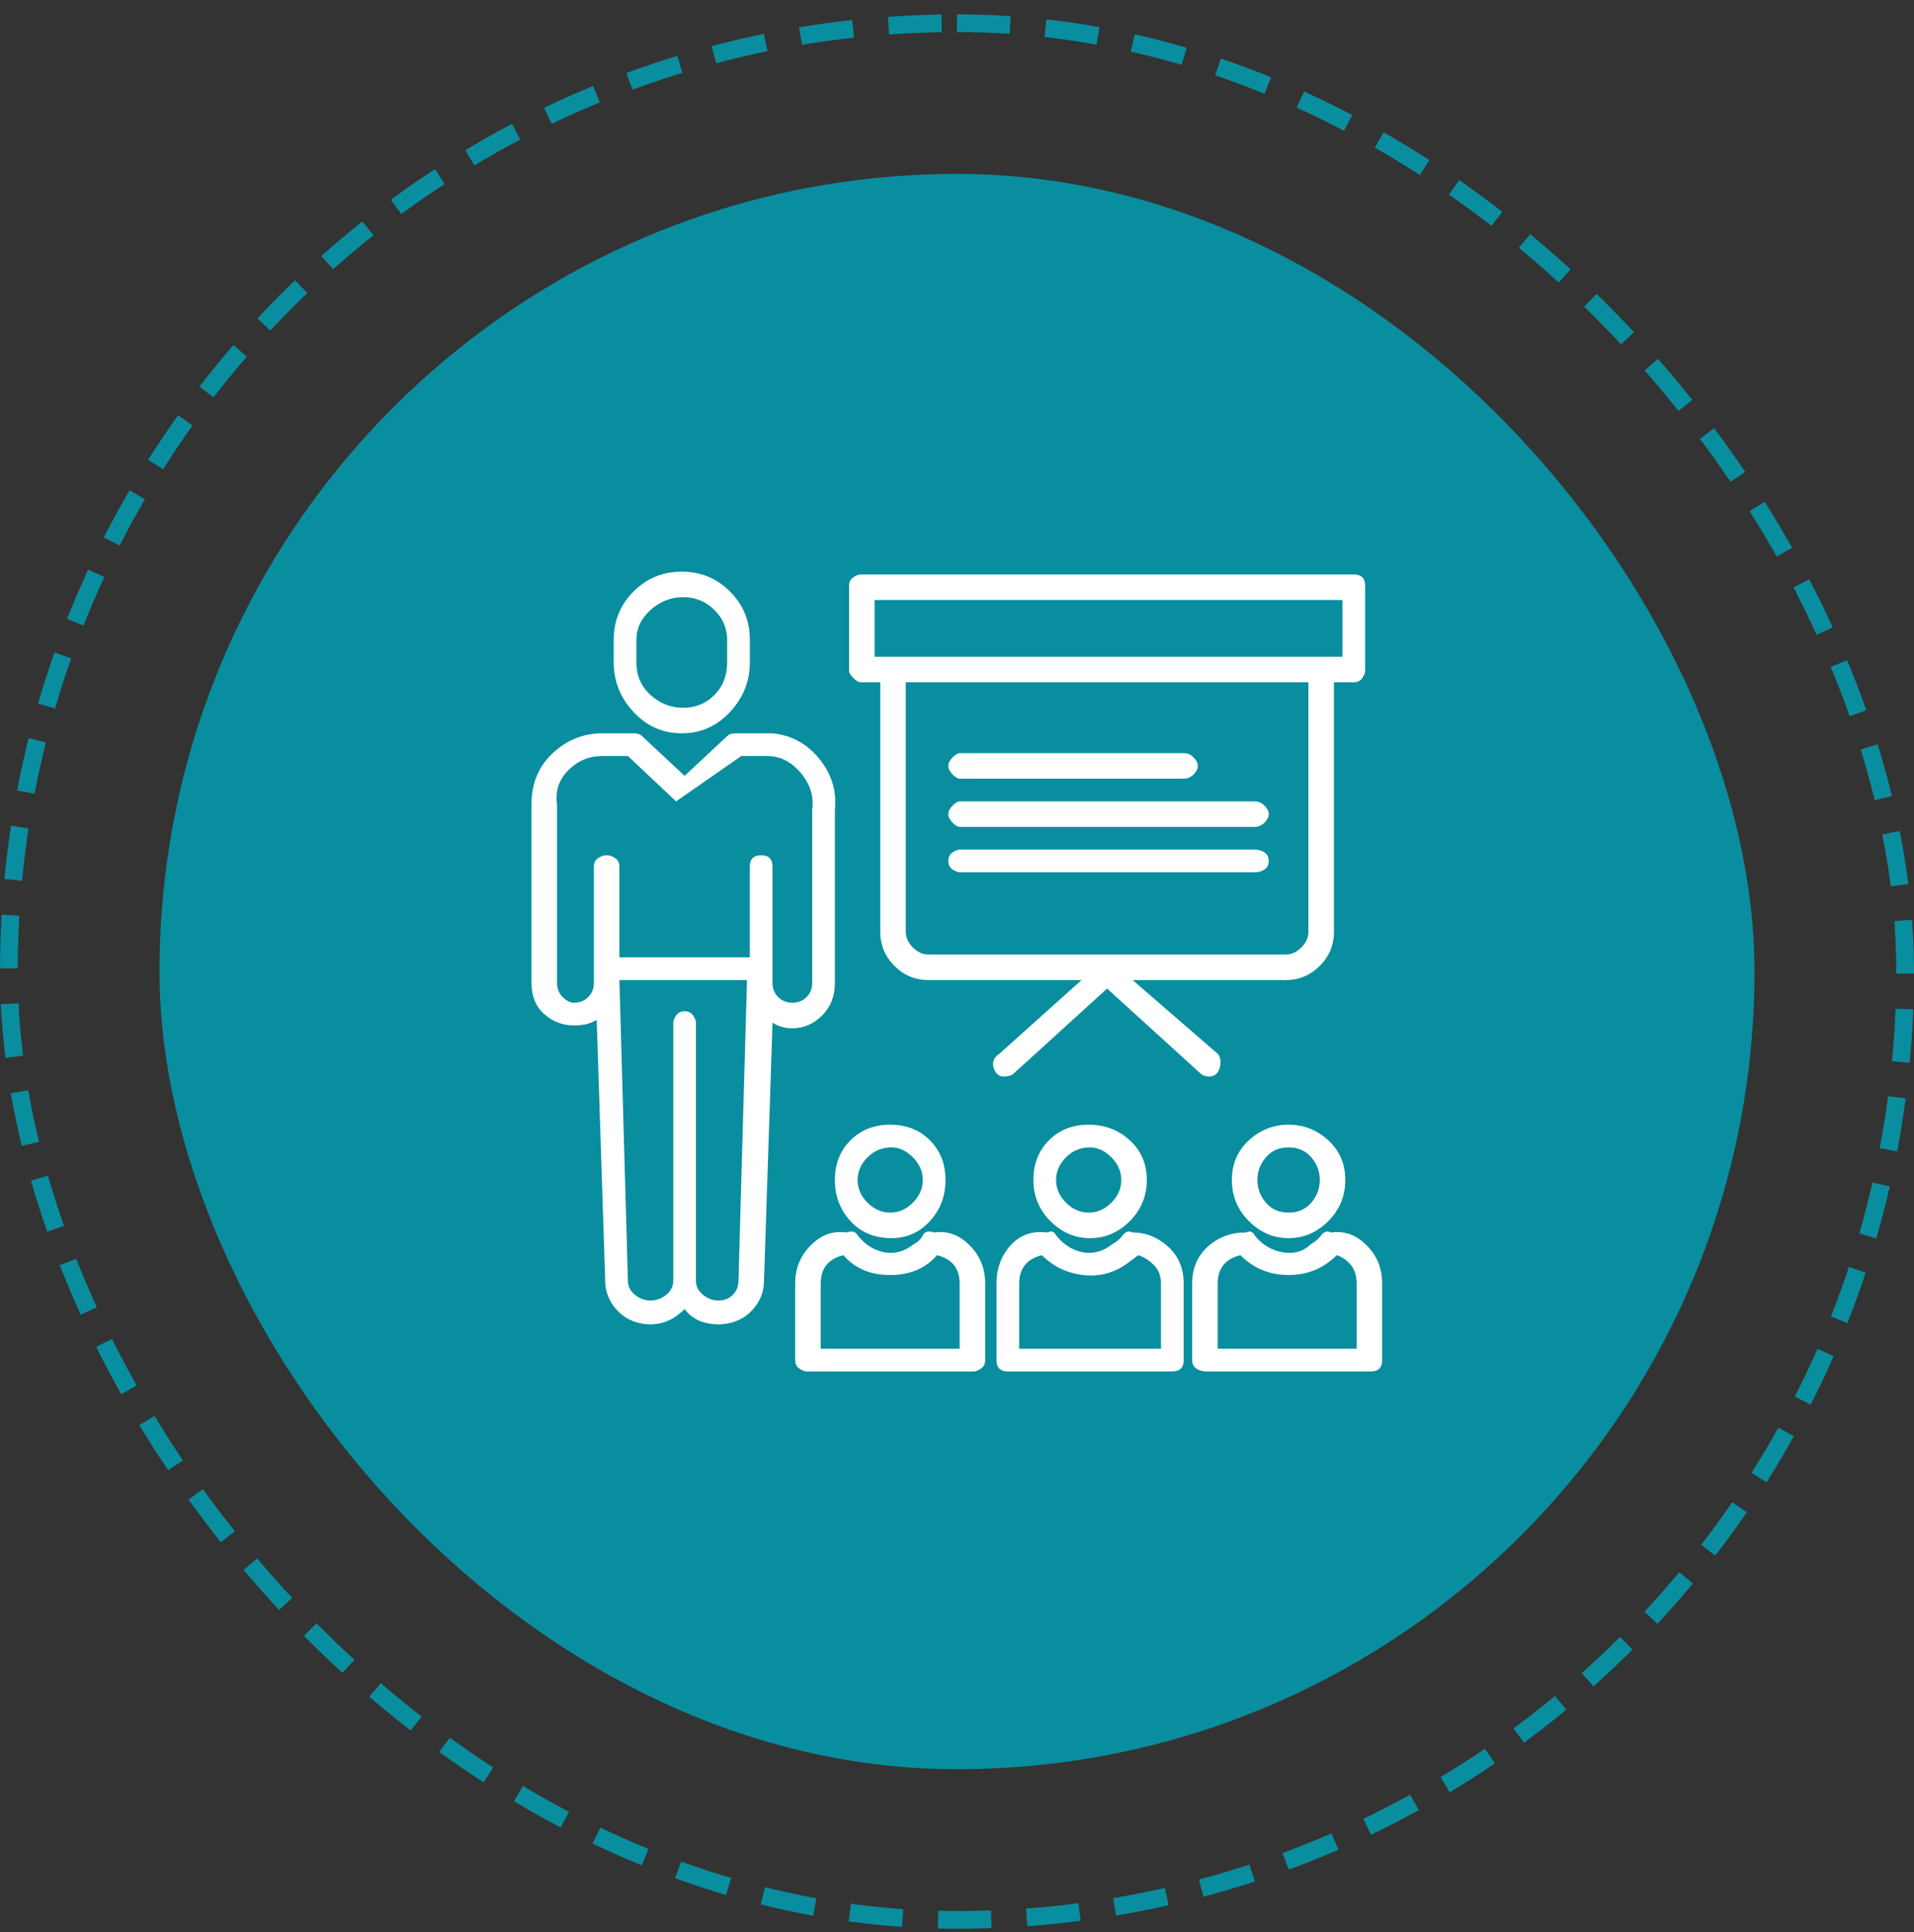
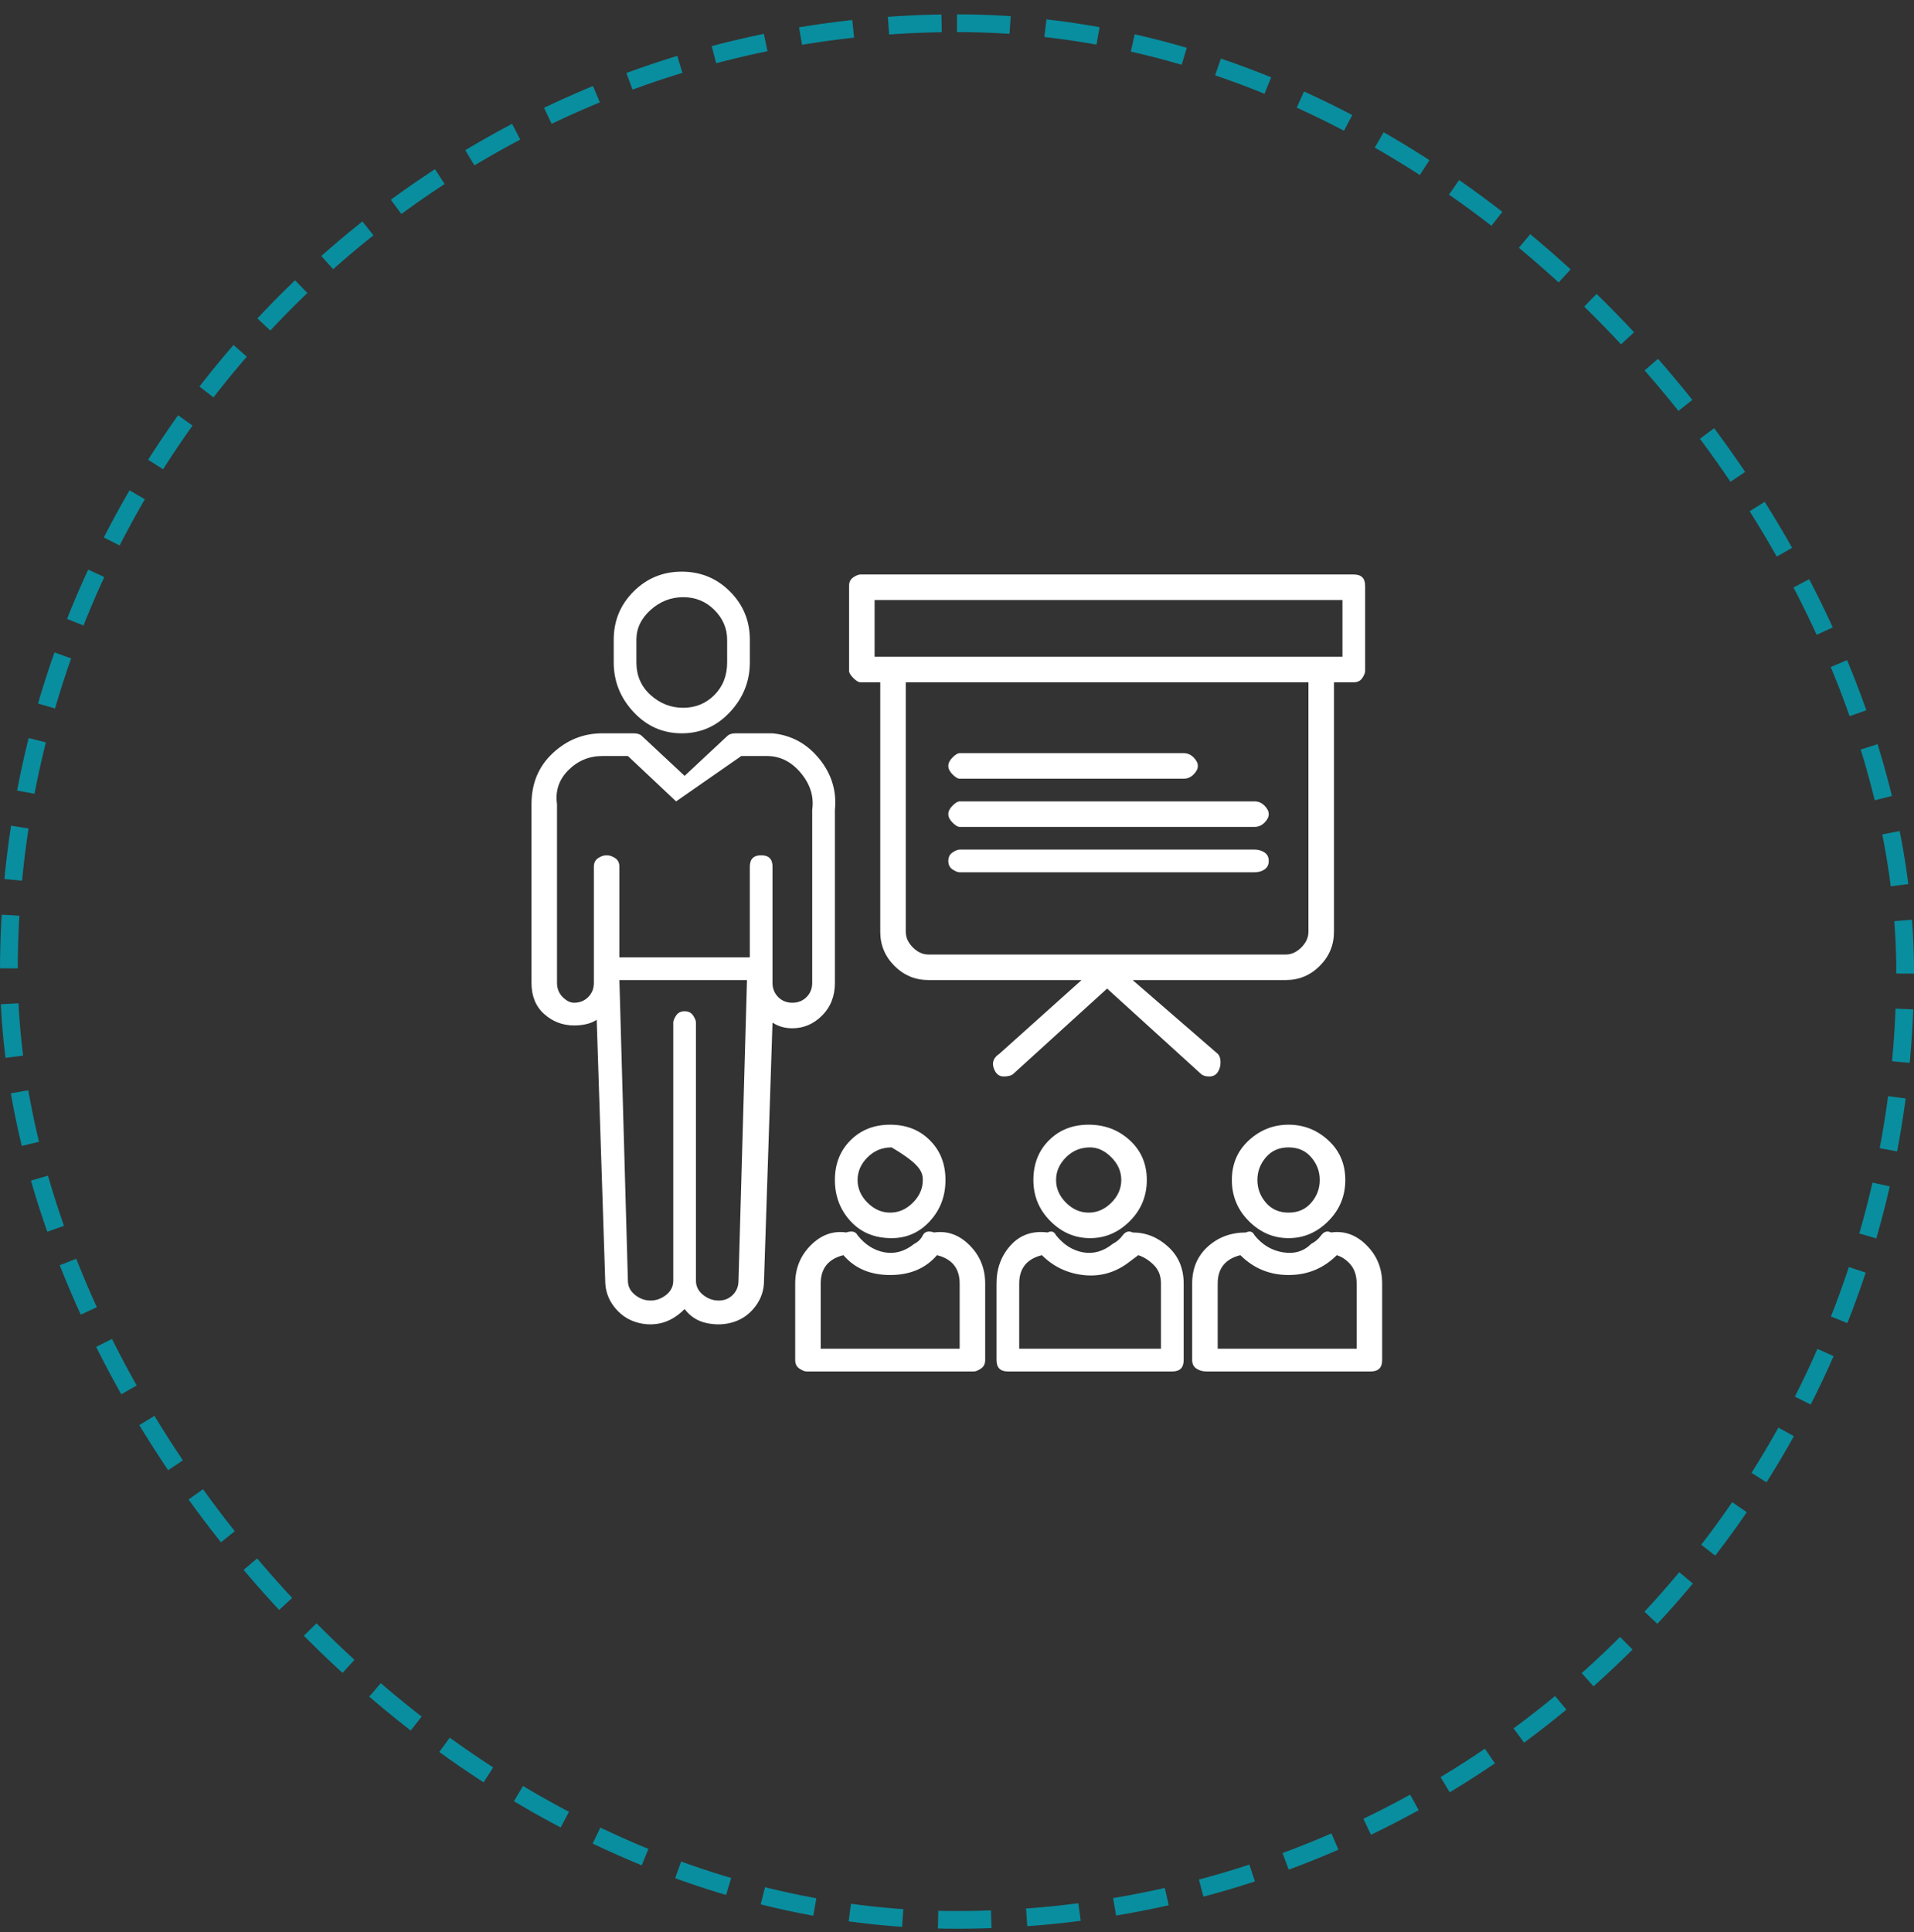
<svg xmlns="http://www.w3.org/2000/svg" width="108" height="109" viewBox="0 0 108 109" fill="none">
  <rect x="0" y="0" width="108" height="109" fill="#333333" stroke="none" />
-   <rect x="9" y="9.81" width="90" height="90" rx="45" fill="#098E9F" />
  <g clip-path="url(#clip0_568_3339)">
-     <path d="M50.31 69.85C51.164 69.85 51.884 69.53 52.47 68.89C53.057 68.25 53.35 67.476 53.35 66.57C53.35 65.663 53.057 64.916 52.47 64.33C51.884 63.743 51.137 63.45 50.23 63.45C49.324 63.45 48.577 63.743 47.99 64.33C47.404 64.916 47.11 65.663 47.11 66.57C47.11 67.476 47.404 68.25 47.99 68.89C48.577 69.53 49.35 69.85 50.31 69.85ZM50.31 64.73C50.737 64.73 51.137 64.916 51.51 65.29C51.884 65.663 52.07 66.09 52.07 66.57C52.07 67.05 51.884 67.476 51.51 67.85C51.137 68.223 50.71 68.41 50.23 68.41C49.75 68.41 49.324 68.223 48.95 67.85C48.577 67.476 48.39 67.05 48.39 66.57C48.39 66.09 48.577 65.663 48.95 65.29C49.324 64.916 49.777 64.73 50.31 64.73ZM44.87 72.41V76.73C44.87 76.943 44.95 77.103 45.11 77.21C45.27 77.316 45.404 77.37 45.51 77.37H54.95C55.057 77.37 55.19 77.316 55.35 77.21C55.51 77.103 55.59 76.943 55.59 76.73V72.41C55.59 71.556 55.297 70.836 54.71 70.25C54.124 69.663 53.457 69.423 52.71 69.53C52.39 69.423 52.177 69.476 52.07 69.69C51.964 69.903 51.804 70.063 51.59 70.17C51.057 70.596 50.497 70.756 49.91 70.65C49.324 70.543 48.817 70.223 48.39 69.69C48.284 69.476 48.07 69.423 47.75 69.53C47.004 69.423 46.337 69.663 45.75 70.25C45.164 70.836 44.87 71.556 44.87 72.41ZM46.31 72.41C46.31 71.983 46.417 71.636 46.63 71.37C46.844 71.103 47.164 70.916 47.59 70.81C48.23 71.556 49.11 71.93 50.23 71.93C51.35 71.93 52.23 71.556 52.87 70.81C53.297 70.916 53.617 71.103 53.83 71.37C54.044 71.636 54.15 71.983 54.15 72.41V76.09H46.31V72.41ZM61.51 69.85C62.364 69.85 63.11 69.53 63.75 68.89C64.39 68.25 64.71 67.476 64.71 66.57C64.71 65.663 64.39 64.916 63.75 64.33C63.11 63.743 62.337 63.45 61.43 63.45C60.524 63.45 59.777 63.743 59.19 64.33C58.604 64.916 58.31 65.663 58.31 66.57C58.31 67.476 58.63 68.25 59.27 68.89C59.91 69.53 60.657 69.85 61.51 69.85ZM61.51 64.73C61.937 64.73 62.337 64.916 62.71 65.29C63.084 65.663 63.27 66.09 63.27 66.57C63.27 67.05 63.084 67.476 62.71 67.85C62.337 68.223 61.91 68.41 61.43 68.41C60.95 68.41 60.524 68.223 60.15 67.85C59.777 67.476 59.59 67.05 59.59 66.57C59.59 66.09 59.777 65.663 60.15 65.29C60.524 64.916 60.977 64.73 61.51 64.73ZM56.23 72.41V76.73C56.23 76.943 56.284 77.103 56.39 77.21C56.497 77.316 56.657 77.37 56.87 77.37H66.15C66.364 77.37 66.524 77.316 66.63 77.21C66.737 77.103 66.79 76.943 66.79 76.73V72.41C66.79 71.556 66.497 70.863 65.91 70.33C65.324 69.796 64.657 69.53 63.91 69.53C63.697 69.423 63.51 69.476 63.35 69.69C63.19 69.903 63.004 70.063 62.79 70.17C62.257 70.596 61.697 70.756 61.11 70.65C60.524 70.543 60.017 70.223 59.59 69.69C59.484 69.476 59.324 69.423 59.11 69.53C58.257 69.423 57.564 69.663 57.03 70.25C56.497 70.836 56.23 71.556 56.23 72.41ZM57.51 72.41C57.51 71.983 57.617 71.636 57.83 71.37C58.044 71.103 58.364 70.916 58.79 70.81C59.43 71.45 60.204 71.823 61.11 71.93C62.017 72.036 62.844 71.823 63.59 71.29L64.23 70.81C64.55 70.916 64.844 71.103 65.11 71.37C65.377 71.636 65.51 71.983 65.51 72.41V76.09H57.51V72.41ZM72.71 69.85C73.564 69.85 74.31 69.53 74.95 68.89C75.59 68.25 75.91 67.476 75.91 66.57C75.91 65.663 75.59 64.916 74.95 64.33C74.31 63.743 73.564 63.45 72.71 63.45C71.857 63.45 71.11 63.743 70.47 64.33C69.83 64.916 69.51 65.663 69.51 66.57C69.51 67.476 69.83 68.25 70.47 68.89C71.11 69.53 71.857 69.85 72.71 69.85ZM72.71 64.73C73.244 64.73 73.67 64.916 73.99 65.29C74.31 65.663 74.47 66.09 74.47 66.57C74.47 67.05 74.31 67.476 73.99 67.85C73.67 68.223 73.244 68.41 72.71 68.41C72.177 68.41 71.75 68.223 71.43 67.85C71.11 67.476 70.95 67.05 70.95 66.57C70.95 66.09 71.11 65.663 71.43 65.29C71.75 64.916 72.177 64.73 72.71 64.73ZM75.11 69.53C74.897 69.423 74.71 69.476 74.55 69.69C74.39 69.903 74.204 70.063 73.99 70.17C73.564 70.596 73.03 70.756 72.39 70.65C71.75 70.543 71.217 70.223 70.79 69.69C70.684 69.476 70.524 69.423 70.31 69.53C69.457 69.53 68.737 69.796 68.15 70.33C67.564 70.863 67.27 71.556 67.27 72.41V76.73C67.27 76.943 67.35 77.103 67.51 77.21C67.67 77.316 67.857 77.37 68.07 77.37H77.35C77.564 77.37 77.724 77.316 77.83 77.21C77.937 77.103 77.99 76.943 77.99 76.73V72.41C77.99 71.556 77.697 70.836 77.11 70.25C76.524 69.663 75.857 69.423 75.11 69.53ZM75.43 70.81C75.75 70.916 76.017 71.103 76.23 71.37C76.444 71.636 76.55 71.983 76.55 72.41V76.09H68.71V72.41C68.71 71.983 68.817 71.636 69.03 71.37C69.244 71.103 69.564 70.916 69.99 70.81C70.737 71.556 71.644 71.93 72.71 71.93C73.777 71.93 74.684 71.556 75.43 70.81ZM38.47 41.37C39.537 41.37 40.444 40.97 41.19 40.17C41.937 39.37 42.31 38.436 42.31 37.37V36.09C42.31 35.023 41.937 34.116 41.19 33.37C40.444 32.623 39.537 32.25 38.47 32.25C37.404 32.25 36.497 32.623 35.75 33.37C35.004 34.116 34.63 35.023 34.63 36.09V37.37C34.63 38.436 35.004 39.37 35.75 40.17C36.497 40.97 37.404 41.37 38.47 41.37ZM35.91 36.09C35.91 35.45 36.177 34.89 36.71 34.41C37.244 33.93 37.857 33.69 38.55 33.69C39.244 33.69 39.83 33.93 40.31 34.41C40.79 34.89 41.03 35.45 41.03 36.09V37.37C41.03 38.116 40.79 38.73 40.31 39.21C39.83 39.69 39.244 39.93 38.55 39.93C37.857 39.93 37.244 39.69 36.71 39.21C36.177 38.73 35.91 38.116 35.91 37.37V36.09ZM29.99 55.45C29.99 56.196 30.23 56.783 30.71 57.21C31.19 57.636 31.75 57.85 32.39 57.85C32.924 57.85 33.35 57.743 33.67 57.53L34.15 72.25C34.15 72.783 34.31 73.263 34.63 73.69C34.95 74.116 35.35 74.41 35.83 74.57C36.31 74.73 36.79 74.756 37.27 74.65C37.75 74.543 38.204 74.276 38.63 73.85C38.95 74.276 39.377 74.543 39.91 74.65C40.444 74.756 40.95 74.73 41.43 74.57C41.91 74.41 42.31 74.116 42.63 73.69C42.95 73.263 43.11 72.783 43.11 72.25L43.59 57.69C43.91 57.903 44.284 58.01 44.71 58.01C45.35 58.01 45.91 57.77 46.39 57.29C46.87 56.81 47.11 56.196 47.11 55.45V45.69C47.217 44.623 46.924 43.663 46.23 42.81C45.537 41.956 44.657 41.476 43.59 41.37H41.51C41.297 41.37 41.137 41.423 41.03 41.53L38.63 43.77L36.23 41.53C36.124 41.423 35.964 41.37 35.75 41.37H33.99C32.924 41.37 31.99 41.743 31.19 42.49C30.39 43.236 29.99 44.196 29.99 45.37V45.69V55.45ZM40.55 73.37C40.23 73.37 39.937 73.263 39.67 73.05C39.404 72.836 39.27 72.57 39.27 72.25V57.69C39.27 57.583 39.217 57.45 39.11 57.29C39.004 57.13 38.844 57.05 38.63 57.05C38.417 57.05 38.257 57.13 38.15 57.29C38.044 57.45 37.99 57.583 37.99 57.69V72.25C37.99 72.57 37.857 72.836 37.59 73.05C37.324 73.263 37.03 73.37 36.71 73.37C36.39 73.37 36.097 73.263 35.83 73.05C35.564 72.836 35.43 72.57 35.43 72.25L34.95 55.29H42.15L41.67 72.25C41.67 72.57 41.564 72.836 41.35 73.05C41.137 73.263 40.87 73.37 40.55 73.37ZM32.07 43.45C32.604 42.916 33.244 42.65 33.99 42.65H35.43L38.15 45.21L41.83 42.65H43.27C44.017 42.65 44.657 42.97 45.19 43.61C45.724 44.25 45.937 44.943 45.83 45.69V55.45C45.83 55.77 45.724 56.036 45.51 56.25C45.297 56.463 45.03 56.57 44.71 56.57C44.39 56.57 44.124 56.463 43.91 56.25C43.697 56.036 43.59 55.77 43.59 55.45V48.89C43.59 48.676 43.537 48.516 43.43 48.41C43.324 48.303 43.164 48.25 42.95 48.25C42.737 48.25 42.577 48.303 42.47 48.41C42.364 48.516 42.31 48.676 42.31 48.89V54.01H34.95V48.89C34.95 48.676 34.87 48.516 34.71 48.41C34.55 48.303 34.39 48.25 34.23 48.25C34.07 48.25 33.91 48.303 33.75 48.41C33.59 48.516 33.51 48.676 33.51 48.89V55.45C33.51 55.77 33.404 56.036 33.19 56.25C32.977 56.463 32.71 56.57 32.39 56.57C32.177 56.57 31.964 56.463 31.75 56.25C31.537 56.036 31.43 55.77 31.43 55.45V45.37C31.324 44.623 31.537 43.983 32.07 43.45ZM48.55 38.49H49.67V52.57C49.67 53.316 49.937 53.956 50.47 54.49C51.004 55.023 51.644 55.29 52.39 55.29H61.03L56.39 59.45C56.07 59.663 55.964 59.93 56.07 60.25C56.177 60.57 56.364 60.73 56.63 60.73C56.897 60.73 57.084 60.676 57.19 60.57L62.47 55.77L67.75 60.57C67.857 60.676 68.017 60.73 68.23 60.73C68.444 60.73 68.604 60.65 68.71 60.49C68.817 60.33 68.87 60.143 68.87 59.93C68.87 59.716 68.817 59.556 68.71 59.45L63.91 55.29H72.55C73.297 55.29 73.937 55.023 74.47 54.49C75.004 53.956 75.27 53.316 75.27 52.57V38.49H76.39C76.604 38.49 76.764 38.41 76.87 38.25C76.977 38.09 77.03 37.956 77.03 37.85V33.05C77.03 32.836 76.977 32.676 76.87 32.57C76.764 32.463 76.604 32.41 76.39 32.41H48.55C48.444 32.41 48.31 32.463 48.15 32.57C47.99 32.676 47.91 32.836 47.91 33.05V37.85C47.91 37.956 47.99 38.09 48.15 38.25C48.31 38.41 48.444 38.49 48.55 38.49ZM73.83 52.57C73.83 52.89 73.697 53.183 73.43 53.45C73.164 53.716 72.87 53.85 72.55 53.85H52.39C52.07 53.85 51.777 53.716 51.51 53.45C51.244 53.183 51.11 52.89 51.11 52.57V38.49H73.83V52.57ZM49.35 33.85H75.75V37.05H49.35V33.85ZM54.15 43.93H66.79C67.004 43.93 67.19 43.85 67.35 43.69C67.51 43.53 67.59 43.37 67.59 43.21C67.59 43.05 67.51 42.89 67.35 42.73C67.19 42.57 67.004 42.49 66.79 42.49H54.15C54.044 42.49 53.91 42.57 53.75 42.73C53.59 42.89 53.51 43.05 53.51 43.21C53.51 43.37 53.59 43.53 53.75 43.69C53.91 43.85 54.044 43.93 54.15 43.93ZM54.15 46.65H70.79C71.004 46.65 71.19 46.57 71.35 46.41C71.51 46.25 71.59 46.09 71.59 45.93C71.59 45.77 71.51 45.61 71.35 45.45C71.19 45.29 71.004 45.21 70.79 45.21H54.15C54.044 45.21 53.91 45.29 53.75 45.45C53.59 45.61 53.51 45.77 53.51 45.93C53.51 46.09 53.59 46.25 53.75 46.41C53.91 46.57 54.044 46.65 54.15 46.65ZM54.15 49.21H70.79C71.004 49.21 71.19 49.156 71.35 49.05C71.51 48.943 71.59 48.783 71.59 48.57C71.59 48.356 71.51 48.196 71.35 48.09C71.19 47.983 71.004 47.93 70.79 47.93H54.15C54.044 47.93 53.91 47.983 53.75 48.09C53.59 48.196 53.51 48.356 53.51 48.57C53.51 48.783 53.59 48.943 53.75 49.05C53.91 49.156 54.044 49.21 54.15 49.21Z" fill="white" />
+     <path d="M50.31 69.85C51.164 69.85 51.884 69.53 52.47 68.89C53.057 68.25 53.35 67.476 53.35 66.57C53.35 65.663 53.057 64.916 52.47 64.33C51.884 63.743 51.137 63.45 50.23 63.45C49.324 63.45 48.577 63.743 47.99 64.33C47.404 64.916 47.11 65.663 47.11 66.57C47.11 67.476 47.404 68.25 47.99 68.89C48.577 69.53 49.35 69.85 50.31 69.85ZM50.31 64.73C51.884 65.663 52.07 66.09 52.07 66.57C52.07 67.05 51.884 67.476 51.51 67.85C51.137 68.223 50.71 68.41 50.23 68.41C49.75 68.41 49.324 68.223 48.95 67.85C48.577 67.476 48.39 67.05 48.39 66.57C48.39 66.09 48.577 65.663 48.95 65.29C49.324 64.916 49.777 64.73 50.31 64.73ZM44.87 72.41V76.73C44.87 76.943 44.95 77.103 45.11 77.21C45.27 77.316 45.404 77.37 45.51 77.37H54.95C55.057 77.37 55.19 77.316 55.35 77.21C55.51 77.103 55.59 76.943 55.59 76.73V72.41C55.59 71.556 55.297 70.836 54.71 70.25C54.124 69.663 53.457 69.423 52.71 69.53C52.39 69.423 52.177 69.476 52.07 69.69C51.964 69.903 51.804 70.063 51.59 70.17C51.057 70.596 50.497 70.756 49.91 70.65C49.324 70.543 48.817 70.223 48.39 69.69C48.284 69.476 48.07 69.423 47.75 69.53C47.004 69.423 46.337 69.663 45.75 70.25C45.164 70.836 44.87 71.556 44.87 72.41ZM46.31 72.41C46.31 71.983 46.417 71.636 46.63 71.37C46.844 71.103 47.164 70.916 47.59 70.81C48.23 71.556 49.11 71.93 50.23 71.93C51.35 71.93 52.23 71.556 52.87 70.81C53.297 70.916 53.617 71.103 53.83 71.37C54.044 71.636 54.15 71.983 54.15 72.41V76.09H46.31V72.41ZM61.51 69.85C62.364 69.85 63.11 69.53 63.75 68.89C64.39 68.25 64.71 67.476 64.71 66.57C64.71 65.663 64.39 64.916 63.75 64.33C63.11 63.743 62.337 63.45 61.43 63.45C60.524 63.45 59.777 63.743 59.19 64.33C58.604 64.916 58.31 65.663 58.31 66.57C58.31 67.476 58.63 68.25 59.27 68.89C59.91 69.53 60.657 69.85 61.51 69.85ZM61.51 64.73C61.937 64.73 62.337 64.916 62.71 65.29C63.084 65.663 63.27 66.09 63.27 66.57C63.27 67.05 63.084 67.476 62.71 67.85C62.337 68.223 61.91 68.41 61.43 68.41C60.95 68.41 60.524 68.223 60.15 67.85C59.777 67.476 59.59 67.05 59.59 66.57C59.59 66.09 59.777 65.663 60.15 65.29C60.524 64.916 60.977 64.73 61.51 64.73ZM56.23 72.41V76.73C56.23 76.943 56.284 77.103 56.39 77.21C56.497 77.316 56.657 77.37 56.87 77.37H66.15C66.364 77.37 66.524 77.316 66.63 77.21C66.737 77.103 66.79 76.943 66.79 76.73V72.41C66.79 71.556 66.497 70.863 65.91 70.33C65.324 69.796 64.657 69.53 63.91 69.53C63.697 69.423 63.51 69.476 63.35 69.69C63.19 69.903 63.004 70.063 62.79 70.17C62.257 70.596 61.697 70.756 61.11 70.65C60.524 70.543 60.017 70.223 59.59 69.69C59.484 69.476 59.324 69.423 59.11 69.53C58.257 69.423 57.564 69.663 57.03 70.25C56.497 70.836 56.23 71.556 56.23 72.41ZM57.51 72.41C57.51 71.983 57.617 71.636 57.83 71.37C58.044 71.103 58.364 70.916 58.79 70.81C59.43 71.45 60.204 71.823 61.11 71.93C62.017 72.036 62.844 71.823 63.59 71.29L64.23 70.81C64.55 70.916 64.844 71.103 65.11 71.37C65.377 71.636 65.51 71.983 65.51 72.41V76.09H57.51V72.41ZM72.71 69.85C73.564 69.85 74.31 69.53 74.95 68.89C75.59 68.25 75.91 67.476 75.91 66.57C75.91 65.663 75.59 64.916 74.95 64.33C74.31 63.743 73.564 63.45 72.71 63.45C71.857 63.45 71.11 63.743 70.47 64.33C69.83 64.916 69.51 65.663 69.51 66.57C69.51 67.476 69.83 68.25 70.47 68.89C71.11 69.53 71.857 69.85 72.71 69.85ZM72.71 64.73C73.244 64.73 73.67 64.916 73.99 65.29C74.31 65.663 74.47 66.09 74.47 66.57C74.47 67.05 74.31 67.476 73.99 67.85C73.67 68.223 73.244 68.41 72.71 68.41C72.177 68.41 71.75 68.223 71.43 67.85C71.11 67.476 70.95 67.05 70.95 66.57C70.95 66.09 71.11 65.663 71.43 65.29C71.75 64.916 72.177 64.73 72.71 64.73ZM75.11 69.53C74.897 69.423 74.71 69.476 74.55 69.69C74.39 69.903 74.204 70.063 73.99 70.17C73.564 70.596 73.03 70.756 72.39 70.65C71.75 70.543 71.217 70.223 70.79 69.69C70.684 69.476 70.524 69.423 70.31 69.53C69.457 69.53 68.737 69.796 68.15 70.33C67.564 70.863 67.27 71.556 67.27 72.41V76.73C67.27 76.943 67.35 77.103 67.51 77.21C67.67 77.316 67.857 77.37 68.07 77.37H77.35C77.564 77.37 77.724 77.316 77.83 77.21C77.937 77.103 77.99 76.943 77.99 76.73V72.41C77.99 71.556 77.697 70.836 77.11 70.25C76.524 69.663 75.857 69.423 75.11 69.53ZM75.43 70.81C75.75 70.916 76.017 71.103 76.23 71.37C76.444 71.636 76.55 71.983 76.55 72.41V76.09H68.71V72.41C68.71 71.983 68.817 71.636 69.03 71.37C69.244 71.103 69.564 70.916 69.99 70.81C70.737 71.556 71.644 71.93 72.71 71.93C73.777 71.93 74.684 71.556 75.43 70.81ZM38.47 41.37C39.537 41.37 40.444 40.97 41.19 40.17C41.937 39.37 42.31 38.436 42.31 37.37V36.09C42.31 35.023 41.937 34.116 41.19 33.37C40.444 32.623 39.537 32.25 38.47 32.25C37.404 32.25 36.497 32.623 35.75 33.37C35.004 34.116 34.63 35.023 34.63 36.09V37.37C34.63 38.436 35.004 39.37 35.75 40.17C36.497 40.97 37.404 41.37 38.47 41.37ZM35.91 36.09C35.91 35.45 36.177 34.89 36.71 34.41C37.244 33.93 37.857 33.69 38.55 33.69C39.244 33.69 39.83 33.93 40.31 34.41C40.79 34.89 41.03 35.45 41.03 36.09V37.37C41.03 38.116 40.79 38.73 40.31 39.21C39.83 39.69 39.244 39.93 38.55 39.93C37.857 39.93 37.244 39.69 36.71 39.21C36.177 38.73 35.91 38.116 35.91 37.37V36.09ZM29.99 55.45C29.99 56.196 30.23 56.783 30.71 57.21C31.19 57.636 31.75 57.85 32.39 57.85C32.924 57.85 33.35 57.743 33.67 57.53L34.15 72.25C34.15 72.783 34.31 73.263 34.63 73.69C34.95 74.116 35.35 74.41 35.83 74.57C36.31 74.73 36.79 74.756 37.27 74.65C37.75 74.543 38.204 74.276 38.63 73.85C38.95 74.276 39.377 74.543 39.91 74.65C40.444 74.756 40.95 74.73 41.43 74.57C41.91 74.41 42.31 74.116 42.63 73.69C42.95 73.263 43.11 72.783 43.11 72.25L43.59 57.69C43.91 57.903 44.284 58.01 44.71 58.01C45.35 58.01 45.91 57.77 46.39 57.29C46.87 56.81 47.11 56.196 47.11 55.45V45.69C47.217 44.623 46.924 43.663 46.23 42.81C45.537 41.956 44.657 41.476 43.59 41.37H41.51C41.297 41.37 41.137 41.423 41.03 41.53L38.63 43.77L36.23 41.53C36.124 41.423 35.964 41.37 35.75 41.37H33.99C32.924 41.37 31.99 41.743 31.19 42.49C30.39 43.236 29.99 44.196 29.99 45.37V45.69V55.45ZM40.55 73.37C40.23 73.37 39.937 73.263 39.67 73.05C39.404 72.836 39.27 72.57 39.27 72.25V57.69C39.27 57.583 39.217 57.45 39.11 57.29C39.004 57.13 38.844 57.05 38.63 57.05C38.417 57.05 38.257 57.13 38.15 57.29C38.044 57.45 37.99 57.583 37.99 57.69V72.25C37.99 72.57 37.857 72.836 37.59 73.05C37.324 73.263 37.03 73.37 36.71 73.37C36.39 73.37 36.097 73.263 35.83 73.05C35.564 72.836 35.43 72.57 35.43 72.25L34.95 55.29H42.15L41.67 72.25C41.67 72.57 41.564 72.836 41.35 73.05C41.137 73.263 40.87 73.37 40.55 73.37ZM32.07 43.45C32.604 42.916 33.244 42.65 33.99 42.65H35.43L38.15 45.21L41.83 42.65H43.27C44.017 42.65 44.657 42.97 45.19 43.61C45.724 44.25 45.937 44.943 45.83 45.69V55.45C45.83 55.77 45.724 56.036 45.51 56.25C45.297 56.463 45.03 56.57 44.71 56.57C44.39 56.57 44.124 56.463 43.91 56.25C43.697 56.036 43.59 55.77 43.59 55.45V48.89C43.59 48.676 43.537 48.516 43.43 48.41C43.324 48.303 43.164 48.25 42.95 48.25C42.737 48.25 42.577 48.303 42.47 48.41C42.364 48.516 42.31 48.676 42.31 48.89V54.01H34.95V48.89C34.95 48.676 34.87 48.516 34.71 48.41C34.55 48.303 34.39 48.25 34.23 48.25C34.07 48.25 33.91 48.303 33.75 48.41C33.59 48.516 33.51 48.676 33.51 48.89V55.45C33.51 55.77 33.404 56.036 33.19 56.25C32.977 56.463 32.71 56.57 32.39 56.57C32.177 56.57 31.964 56.463 31.75 56.25C31.537 56.036 31.43 55.77 31.43 55.45V45.37C31.324 44.623 31.537 43.983 32.07 43.45ZM48.55 38.49H49.67V52.57C49.67 53.316 49.937 53.956 50.47 54.49C51.004 55.023 51.644 55.29 52.39 55.29H61.03L56.39 59.45C56.07 59.663 55.964 59.93 56.07 60.25C56.177 60.57 56.364 60.73 56.63 60.73C56.897 60.73 57.084 60.676 57.19 60.57L62.47 55.77L67.75 60.57C67.857 60.676 68.017 60.73 68.23 60.73C68.444 60.73 68.604 60.65 68.71 60.49C68.817 60.33 68.87 60.143 68.87 59.93C68.87 59.716 68.817 59.556 68.71 59.45L63.91 55.29H72.55C73.297 55.29 73.937 55.023 74.47 54.49C75.004 53.956 75.27 53.316 75.27 52.57V38.49H76.39C76.604 38.49 76.764 38.41 76.87 38.25C76.977 38.09 77.03 37.956 77.03 37.85V33.05C77.03 32.836 76.977 32.676 76.87 32.57C76.764 32.463 76.604 32.41 76.39 32.41H48.55C48.444 32.41 48.31 32.463 48.15 32.57C47.99 32.676 47.91 32.836 47.91 33.05V37.85C47.91 37.956 47.99 38.09 48.15 38.25C48.31 38.41 48.444 38.49 48.55 38.49ZM73.83 52.57C73.83 52.89 73.697 53.183 73.43 53.45C73.164 53.716 72.87 53.85 72.55 53.85H52.39C52.07 53.85 51.777 53.716 51.51 53.45C51.244 53.183 51.11 52.89 51.11 52.57V38.49H73.83V52.57ZM49.35 33.85H75.75V37.05H49.35V33.85ZM54.15 43.93H66.79C67.004 43.93 67.19 43.85 67.35 43.69C67.51 43.53 67.59 43.37 67.59 43.21C67.59 43.05 67.51 42.89 67.35 42.73C67.19 42.57 67.004 42.49 66.79 42.49H54.15C54.044 42.49 53.91 42.57 53.75 42.73C53.59 42.89 53.51 43.05 53.51 43.21C53.51 43.37 53.59 43.53 53.75 43.69C53.91 43.85 54.044 43.93 54.15 43.93ZM54.15 46.65H70.79C71.004 46.65 71.19 46.57 71.35 46.41C71.51 46.25 71.59 46.09 71.59 45.93C71.59 45.77 71.51 45.61 71.35 45.45C71.19 45.29 71.004 45.21 70.79 45.21H54.15C54.044 45.21 53.91 45.29 53.75 45.45C53.59 45.61 53.51 45.77 53.51 45.93C53.51 46.09 53.59 46.25 53.75 46.41C53.91 46.57 54.044 46.65 54.15 46.65ZM54.15 49.21H70.79C71.004 49.21 71.19 49.156 71.35 49.05C71.51 48.943 71.59 48.783 71.59 48.57C71.59 48.356 71.51 48.196 71.35 48.09C71.19 47.983 71.004 47.93 70.79 47.93H54.15C54.044 47.93 53.91 47.983 53.75 48.09C53.59 48.196 53.51 48.356 53.51 48.57C53.51 48.783 53.59 48.943 53.75 49.05C53.91 49.156 54.044 49.21 54.15 49.21Z" fill="white" />
  </g>
  <rect x="0.5" y="1.31" width="107" height="107" rx="53.5" stroke="#098E9F" stroke-dasharray="3 2" />
  <defs>
    <clipPath id="clip0_568_3339">
      <rect width="48.02" height="48" fill="white" transform="matrix(1 0 0 -1 29.98 78.81)" />
    </clipPath>
  </defs>
</svg>